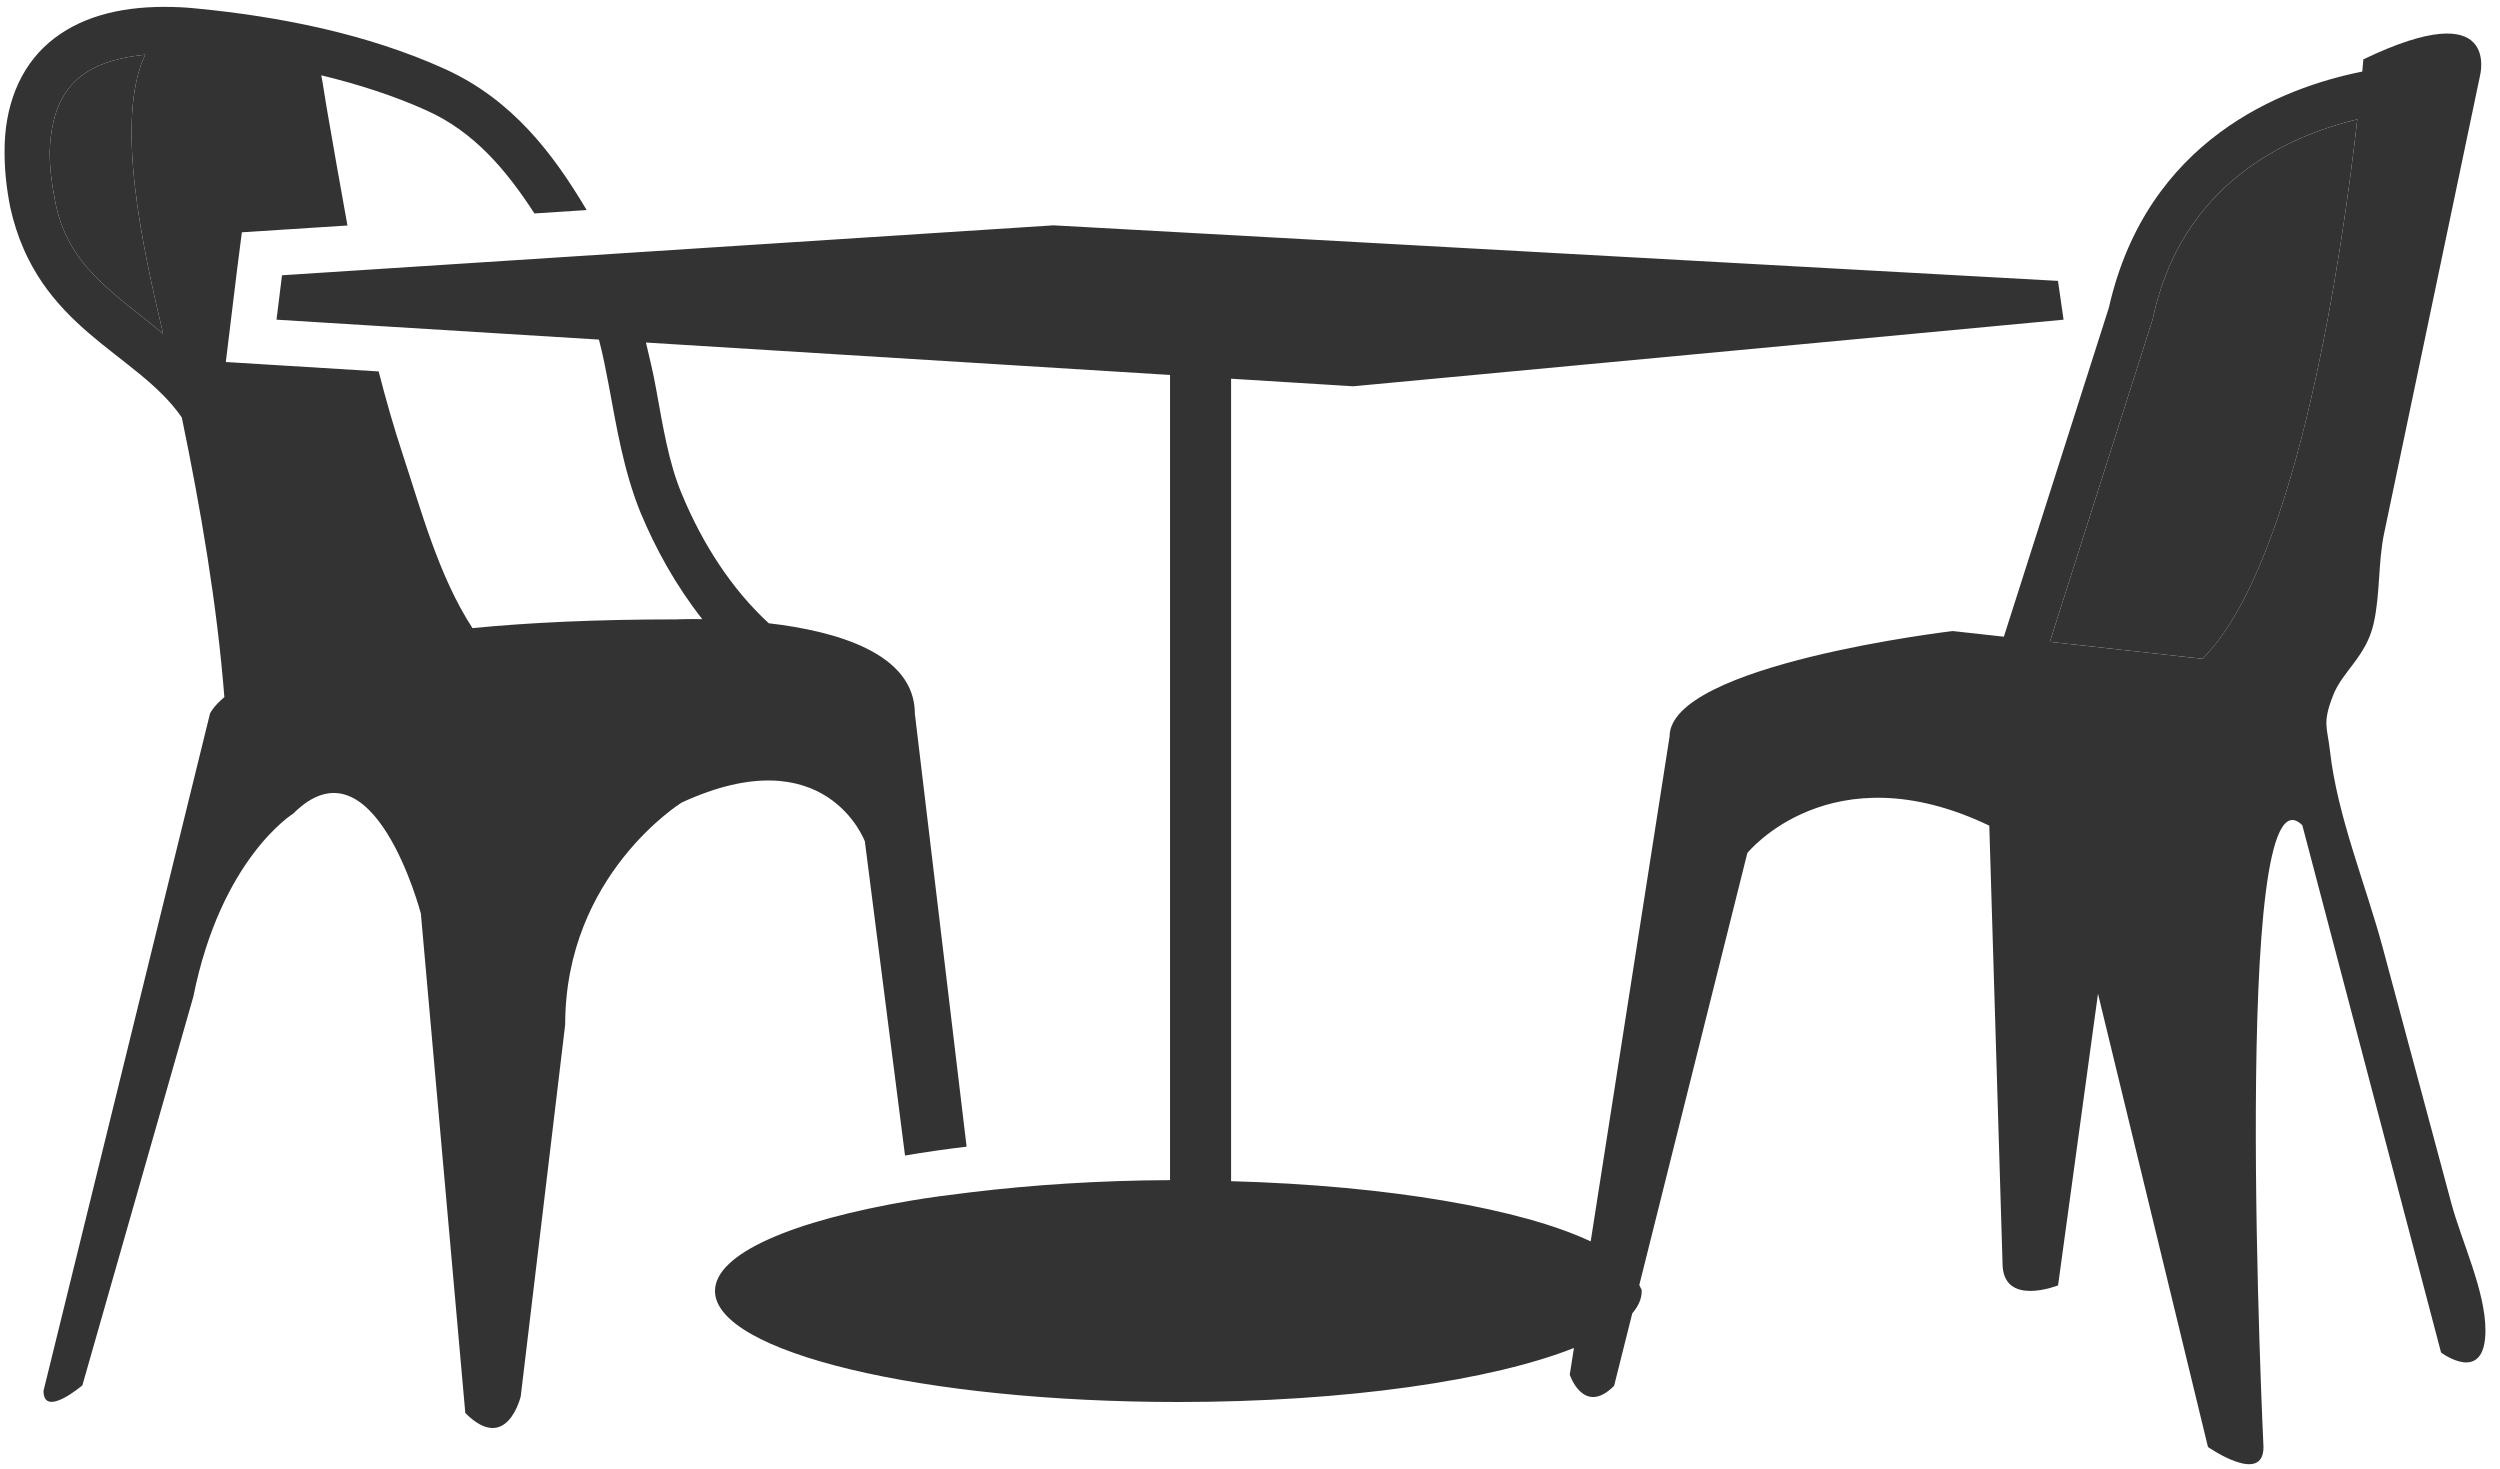
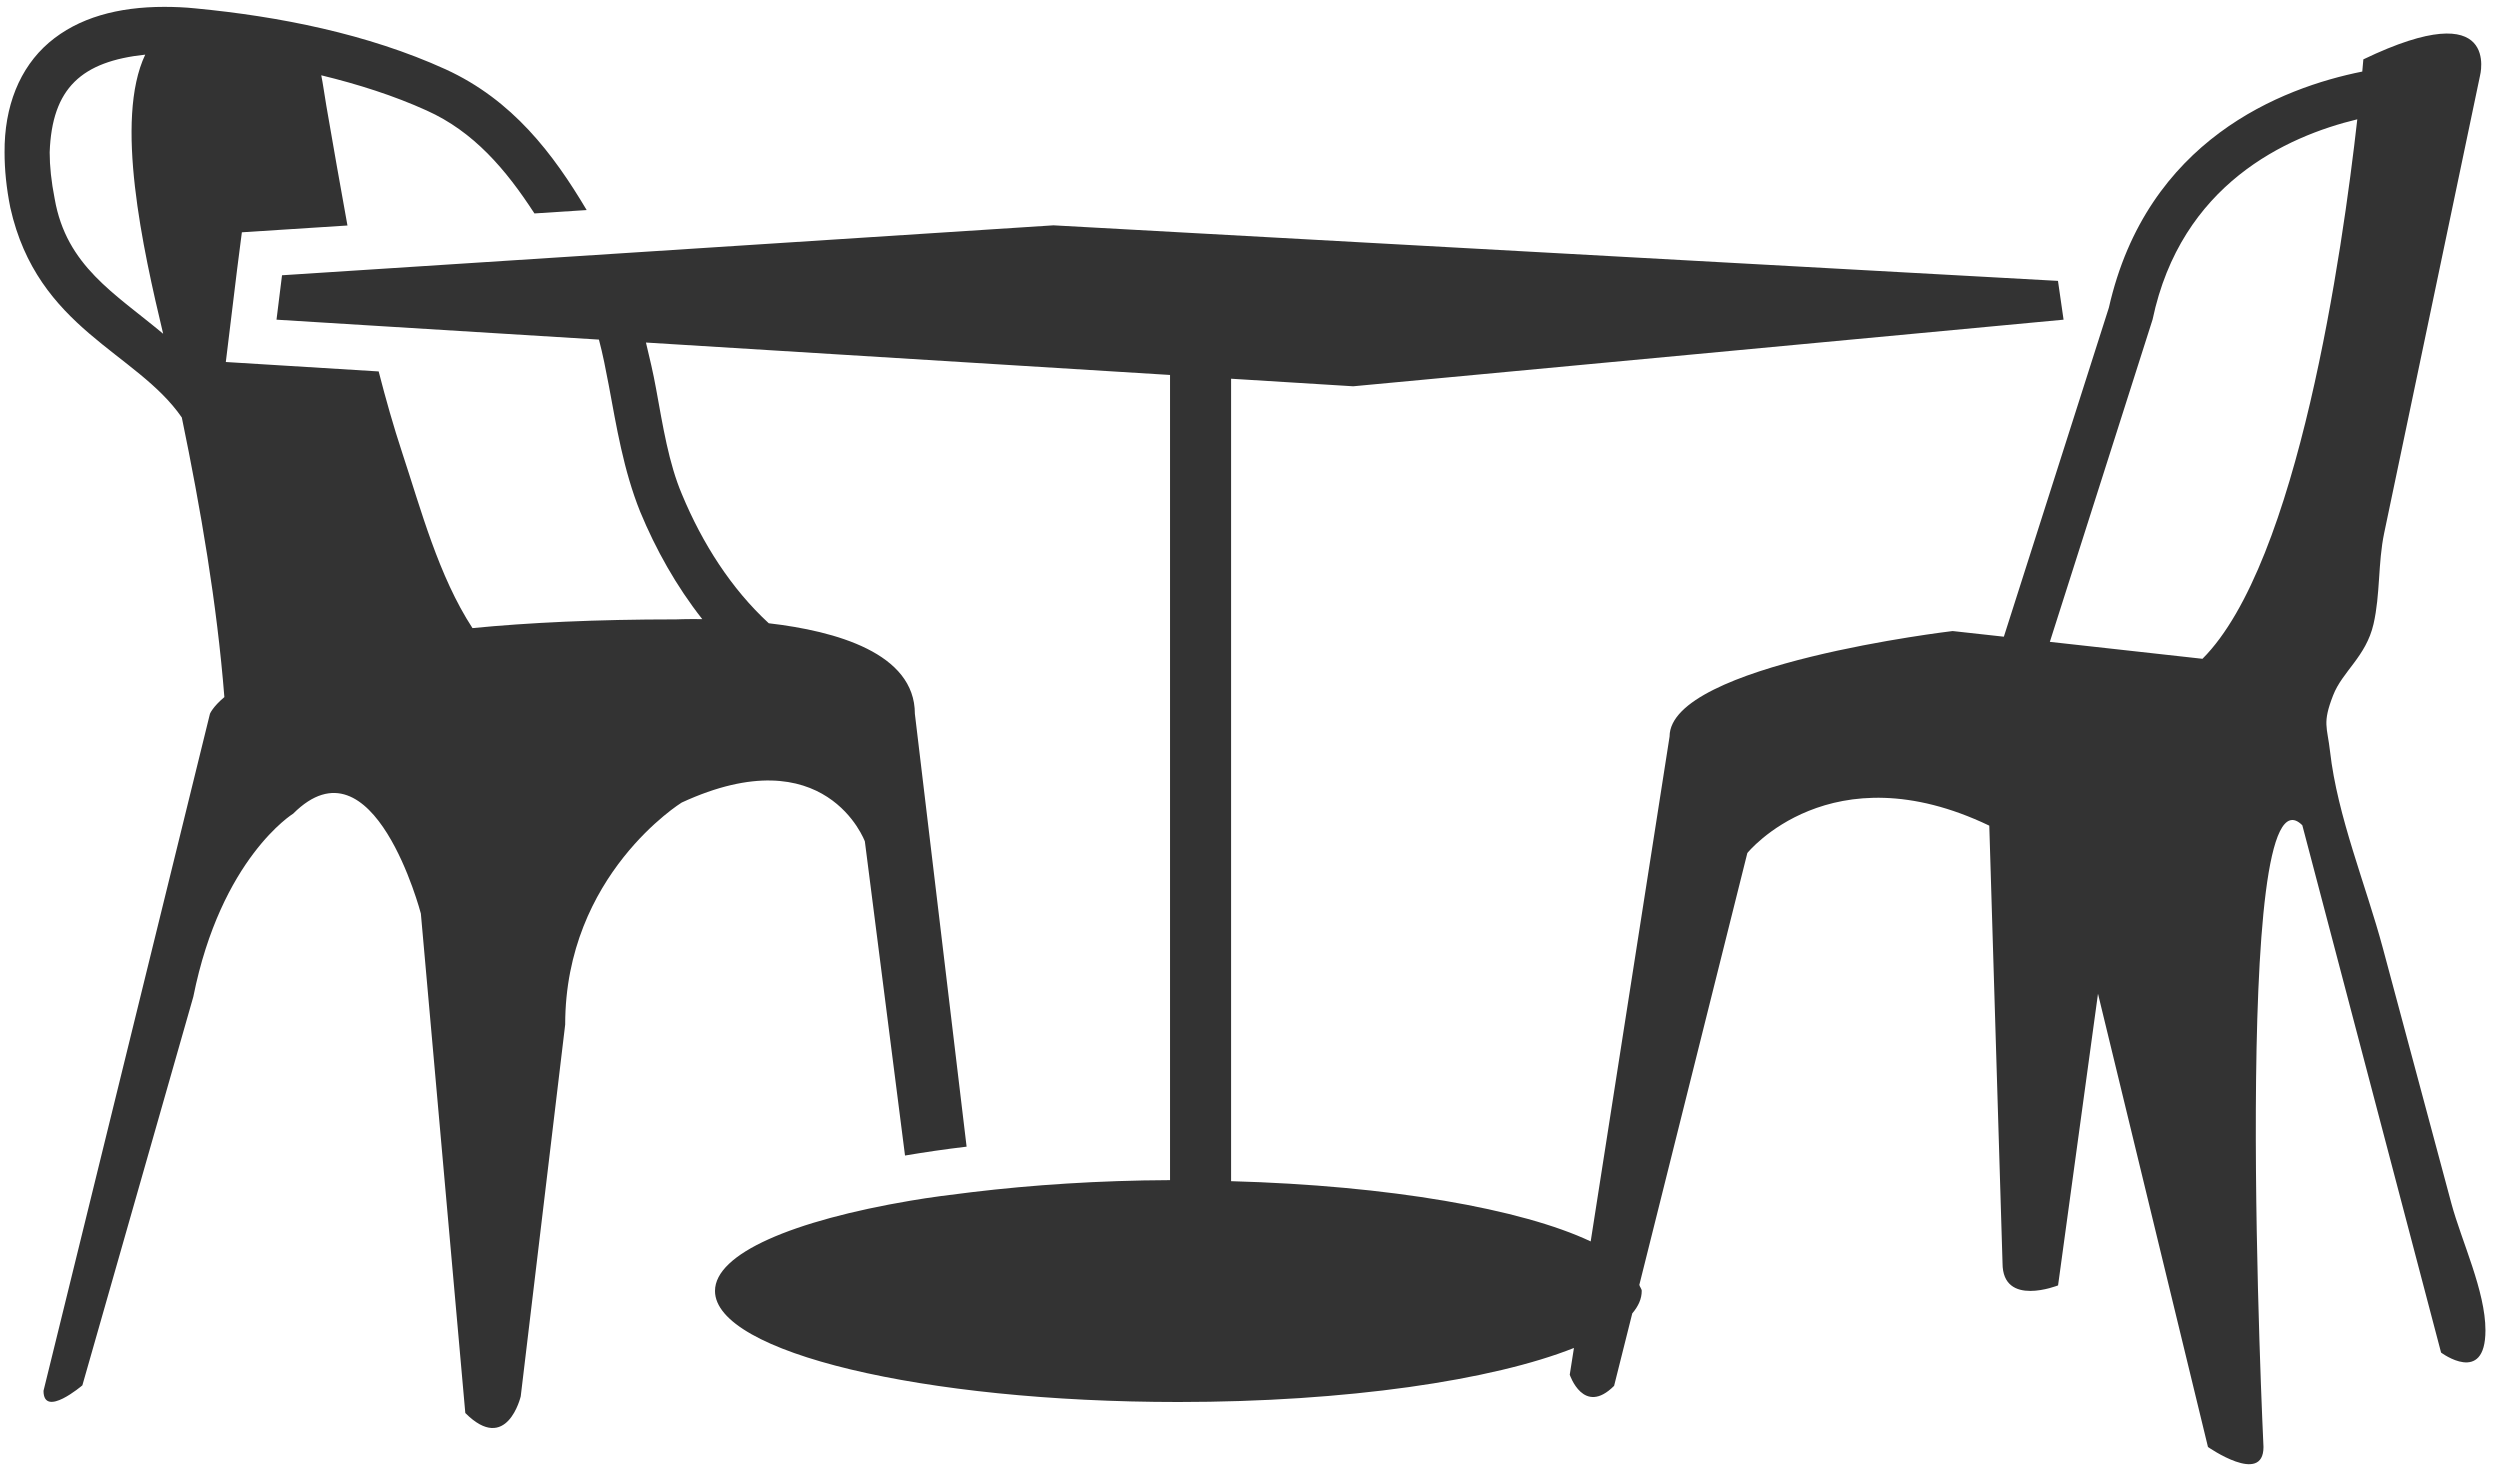
<svg xmlns="http://www.w3.org/2000/svg" version="1.1" x="0px" y="0px" width="131px" height="77px" viewBox="-0.239 -0.36 131 77" enable-background="new -0.239 -0.36 131 77" xml:space="preserve">
  <defs>
</defs>
-   <path fill="#333333" d="M2.626,10.057c-0.178-0.903-0.262-1.712-0.262-2.43C2.481,4.24,4.05,2.858,7.371,2.503  C5.747,5.923,7.245,12.664,8.31,17.129C5.762,15,3.241,13.581,2.626,10.057z" />
-   <path fill="#333333" d="M112.556,16.383c1.493-7.09,7.01-9.595,10.727-10.491c-0.775,6.897-3.104,23.263-8.111,28.269l-7.998-0.888  L112.556,16.383z" />
  <path fill="#333333" d="M9.288,21.516c0.992,4.806,1.842,9.752,2.23,14.652c-0.616,0.517-0.756,0.875-0.756,0.875L2.041,72.519  c0,1.453,2.036-0.287,2.036-0.287L9.89,51.872c1.454-7.268,5.234-9.597,5.234-9.597c4.217-4.215,6.69,5.235,6.69,5.235l2.329,26.172  c2.181,2.182,2.904-0.871,2.904-0.871l2.33-19.484c0-7.854,6.105-11.633,6.105-11.633c7.563-3.492,9.598,2.036,9.598,2.036  l2.104,16.46c1.028-0.174,2.101-0.332,3.227-0.465L47.7,37.042c0-3.18-4.141-4.335-7.656-4.743  c-1.963-1.808-3.481-4.185-4.549-6.757c-0.693-1.632-0.996-3.56-1.358-5.543c-0.144-0.799-0.334-1.604-0.528-2.41l27.462,1.699  v42.185v0.006c-3.739,0.016-7.229,0.252-10.375,0.629c-1.112,0.133-2.203,0.273-3.209,0.445c-6.199,1.051-10.26,2.773-10.26,4.732  c0,3.213,10.871,5.82,24.279,5.82c8.828,0,16.48-1.141,20.73-2.832l-0.22,1.402c0,0,0.726,2.182,2.324,0.584l0.952-3.797  c0.325-0.381,0.496-0.771,0.496-1.178c0-0.107-0.102-0.207-0.126-0.316l5.66-22.629c0,0,4.358-5.416,12.678-1.435l0.694,22.927  c0,2.324,2.91,1.164,2.91,1.164l2.092-15.283l5.763,23.75c0,0,2.909,2.031,2.909,0c0,0-1.745-36.359,2.035-32.578l7.271,27.631  c0,0,2.325,1.736,2.325-1.166c0-2.053-1.252-4.676-1.782-6.637c-1.197-4.463-2.394-8.92-3.591-13.379  c-0.886-3.307-2.385-6.912-2.77-10.316c-0.148-1.306-0.413-1.468,0.162-2.944c0.487-1.252,1.722-2.024,2.116-3.732  c0.357-1.554,0.231-3.198,0.557-4.762c0.723-3.443,1.442-6.887,2.166-10.332c0.951-4.54,1.903-9.082,2.854-13.623  c0,0,1.16-4.364-6.11-0.873c0,0-0.022,0.265-0.056,0.639c-4.228,0.847-11.288,3.575-13.279,12.374l-5.502,17.239l-2.684-0.296  c0,0-14.832,1.746-14.832,5.526L83.113,64.69c-3.61-1.705-10.56-2.928-18.843-3.156V19.485l6.399,0.396l37.223-3.49l-0.293-2.033  l-52.636-2.911l-23.155,1.499l-2.636,0.171l-10.76,0.696l-3.873,0.251l-0.289,2.327l4.794,0.297l12.101,0.747  c0.203,0.76,0.361,1.577,0.519,2.411c0.399,2.131,0.766,4.426,1.642,6.608c0.813,1.963,1.894,3.904,3.254,5.628  c-0.832-0.01-1.37,0.014-1.37,0.014c-4.25,0-7.765,0.173-10.671,0.457c-1.781-2.735-2.704-6.232-3.675-9.166  c-0.468-1.417-0.87-2.845-1.241-4.284l-8.009-0.494l0.589-4.834l0.252-1.963l5.533-0.356c-0.381-2.092-0.746-4.187-1.109-6.287  c-0.106-0.626-0.174-1.144-0.264-1.584c1.926,0.469,3.8,1.063,5.521,1.844c2.465,1.105,4.152,3.086,5.65,5.395l2.737-0.177  C28.75,7.7,26.625,4.878,23.104,3.269c-4.087-1.859-8.741-2.772-13.089-3.188C9.444,0.021,8.893,0,8.364,0  c-2.408,0-4.5,0.558-6.041,1.876C0.788,3.196-0.019,5.22,0,7.627c0,0.894,0.092,1.847,0.302,2.896  C1.729,16.897,6.913,18.074,9.288,21.516z M8.31,17.129C5.762,15,3.241,13.581,2.626,10.057c-0.178-0.903-0.262-1.712-0.262-2.43  C2.481,4.24,4.05,2.858,7.371,2.503C5.747,5.923,7.245,12.664,8.31,17.129z M115.171,34.161l-7.998-0.888l5.383-16.89  c1.493-7.09,7.01-9.595,10.727-10.491C122.507,12.789,120.178,29.155,115.171,34.161z" />
</svg>